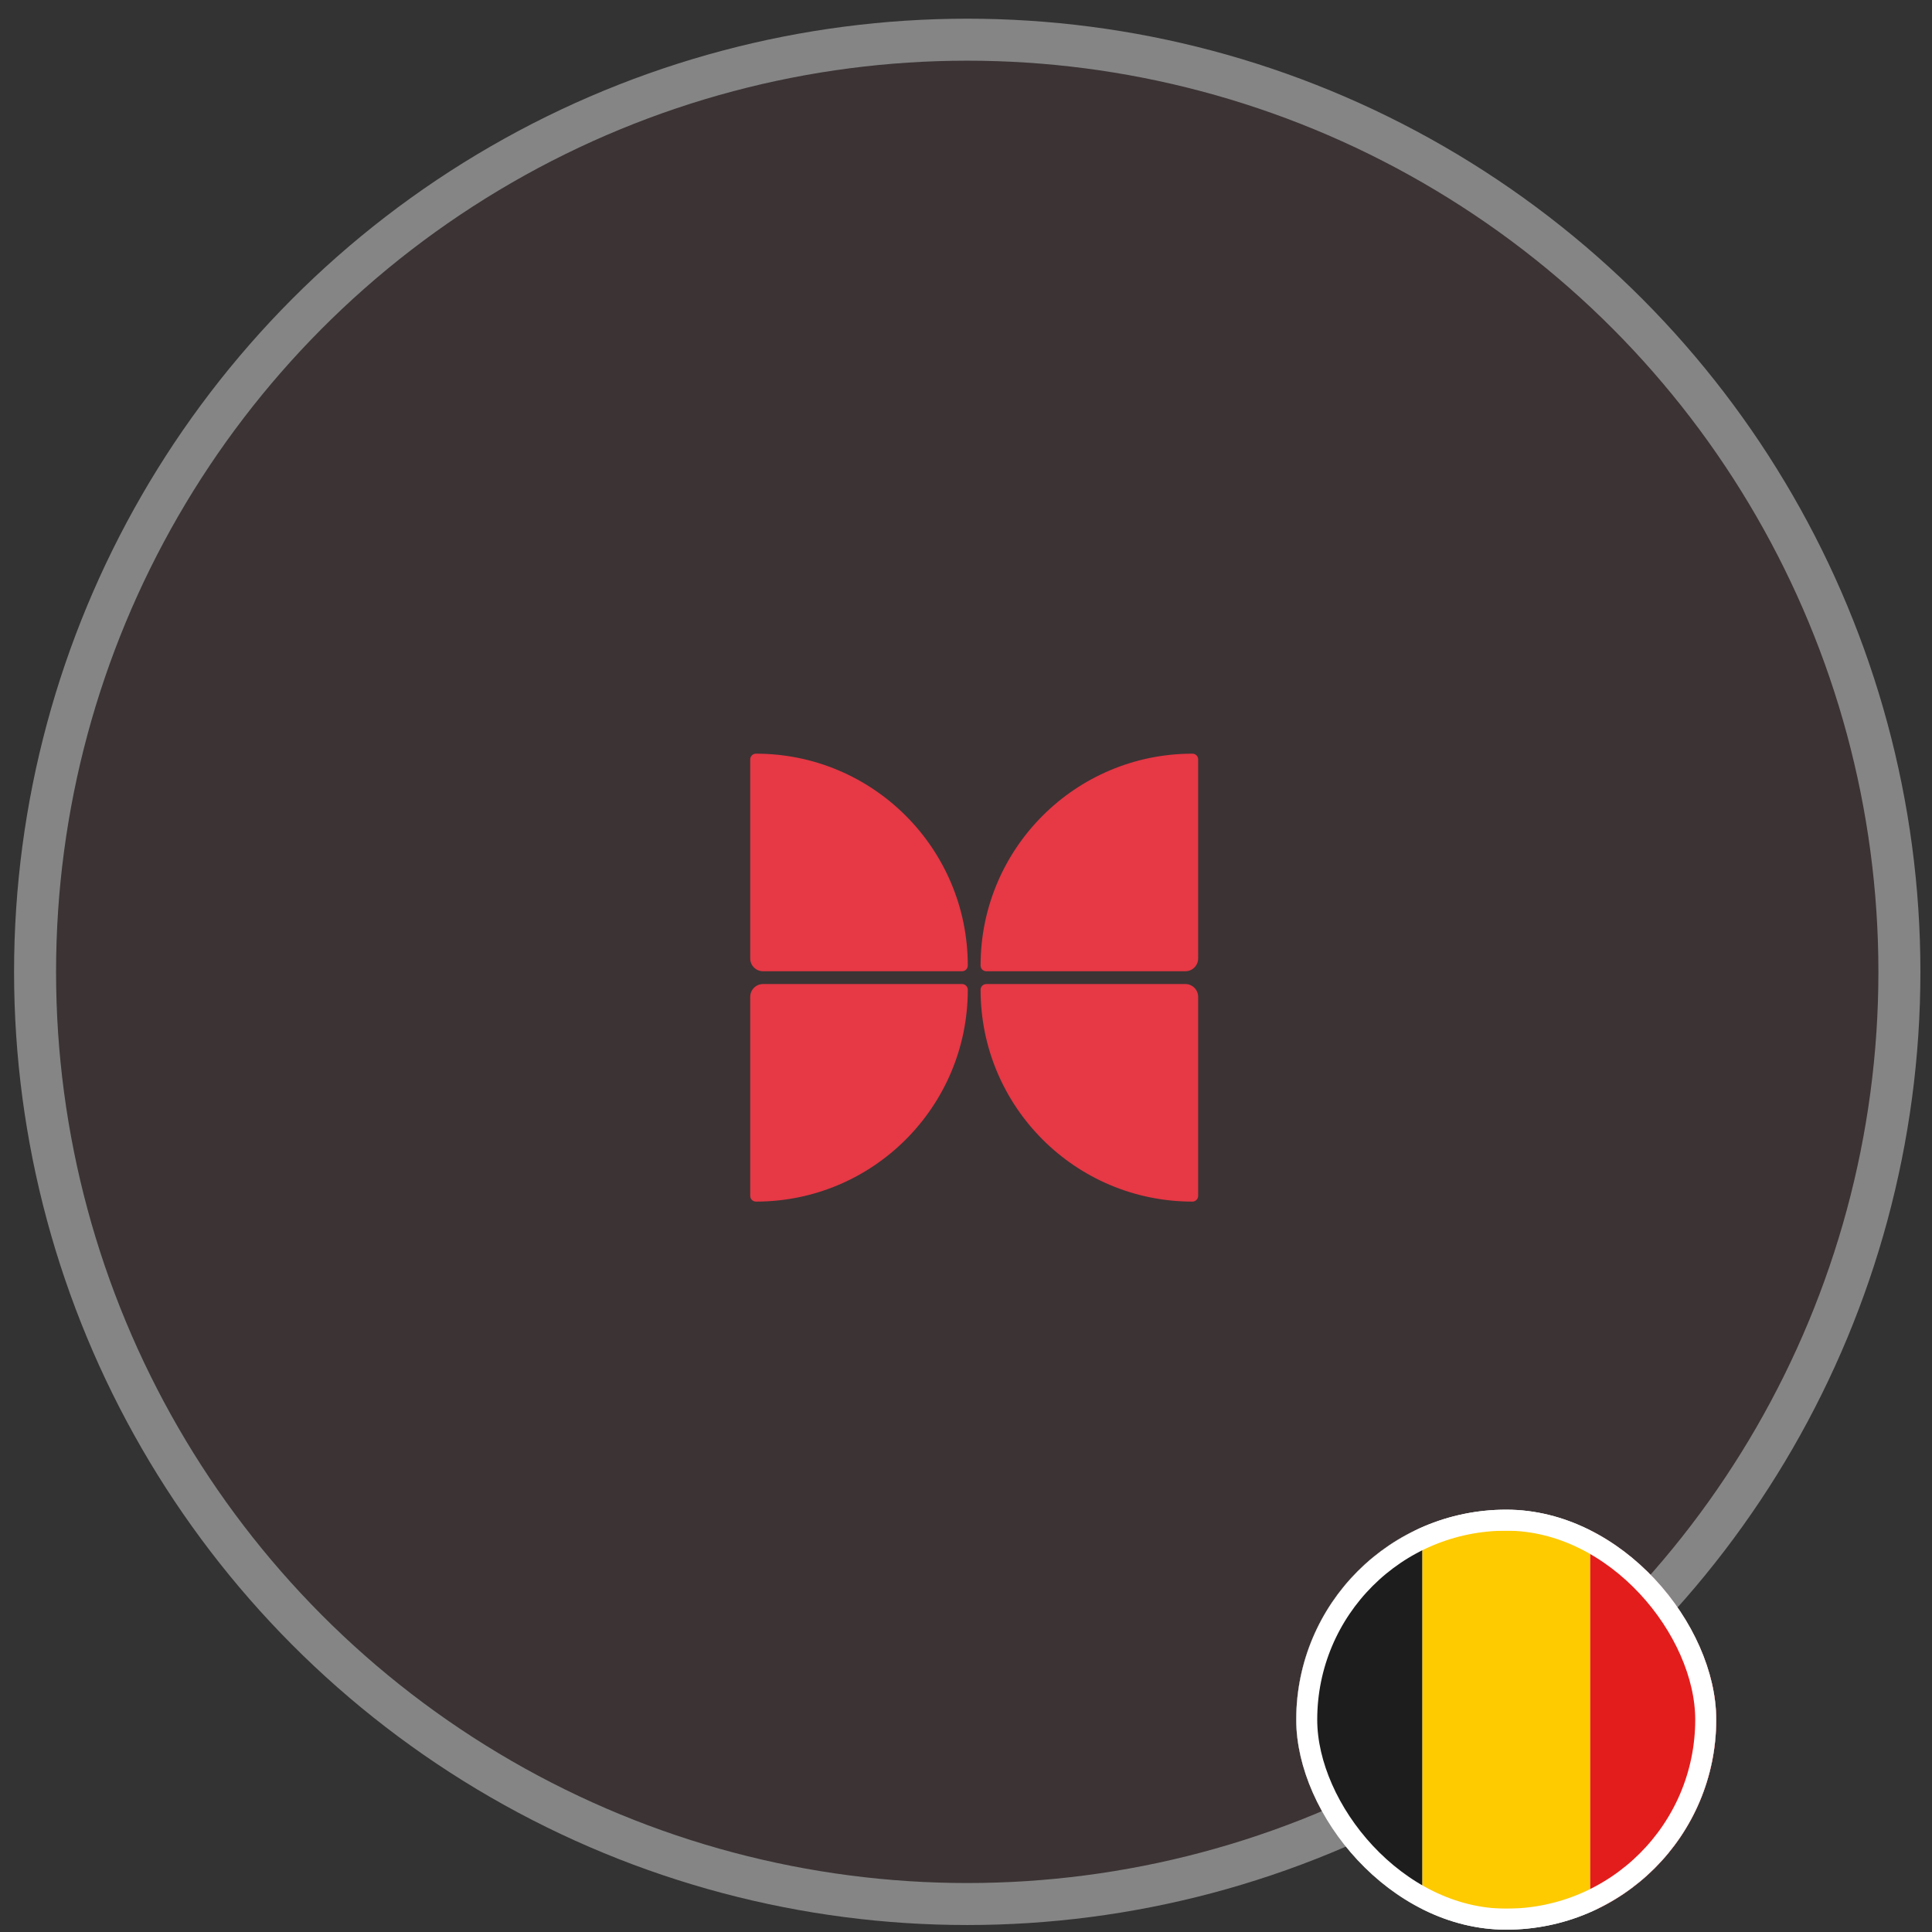
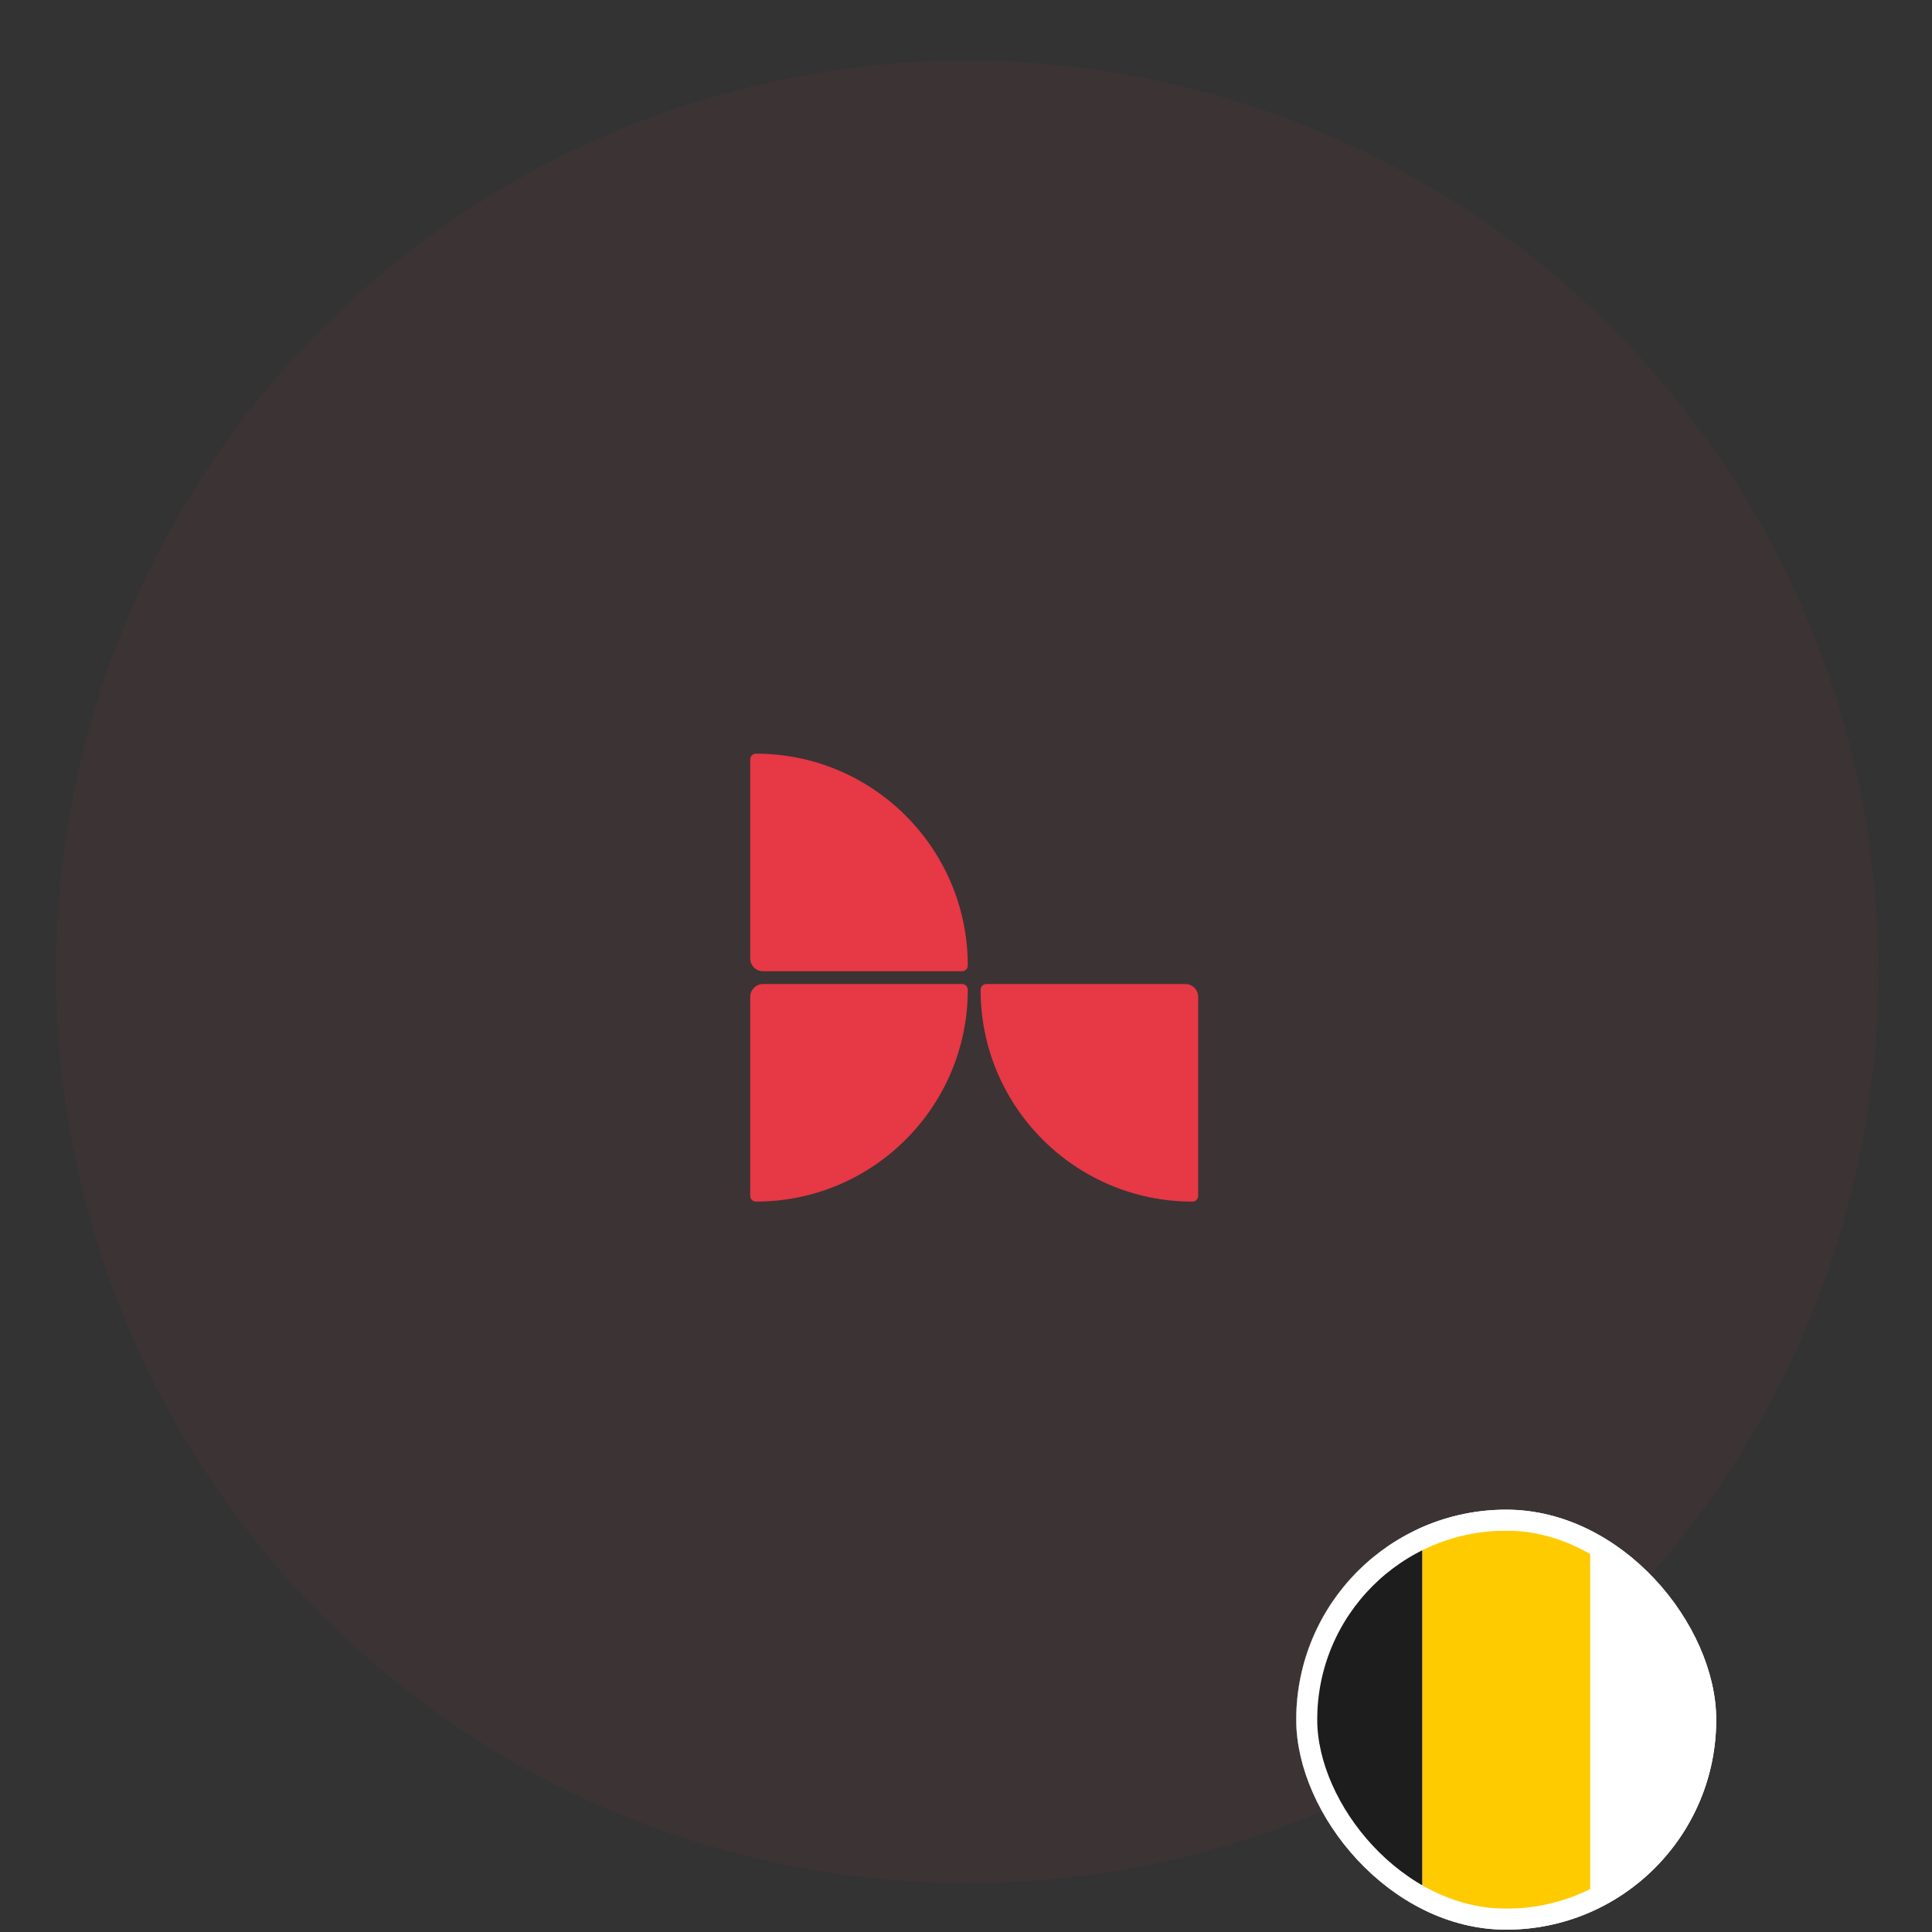
<svg xmlns="http://www.w3.org/2000/svg" width="92" height="92" viewBox="0 0 92 92" fill="none">
  <rect x="0" y="0" width="92" height="92" fill="#333333" stroke="none" />
  <circle cx="46.059" cy="46.279" r="43.389" fill="#E63845" fill-opacity="0.05" />
-   <circle cx="46.059" cy="46.279" r="44.389" stroke="white" stroke-opacity="0.4" stroke-width="2" />
  <path d="M35.725 36.162C35.725 36.011 35.847 35.889 35.997 35.889C41.569 35.889 46.085 40.406 46.085 45.977C46.085 46.128 45.963 46.25 45.812 46.25H36.334C35.998 46.25 35.725 45.977 35.725 45.64V36.162Z" fill="#E63845" />
-   <path d="M57.055 36.162C57.055 36.011 56.933 35.889 56.782 35.889C51.211 35.889 46.694 40.406 46.694 45.977C46.694 46.128 46.816 46.25 46.967 46.25H56.445C56.782 46.25 57.055 45.977 57.055 45.64V36.162Z" fill="#E63845" />
  <path d="M35.725 56.947C35.725 57.097 35.847 57.219 35.997 57.219C41.569 57.219 46.085 52.703 46.085 47.132C46.085 46.981 45.963 46.859 45.812 46.859H36.334C35.998 46.859 35.725 47.132 35.725 47.469V56.947Z" fill="#E63845" />
  <path d="M57.055 56.947C57.055 57.097 56.933 57.219 56.782 57.219C51.211 57.219 46.694 52.703 46.694 47.132C46.694 46.981 46.816 46.859 46.967 46.859H56.445C56.782 46.859 57.055 47.132 57.055 47.469V56.947Z" fill="#E63845" />
  <g clip-path="url(#clip0_5113_2425)">
    <rect x="61.725" y="71.889" width="20" height="20" rx="10" fill="white" />
    <path fill-rule="evenodd" clip-rule="evenodd" d="M67.725 72.889H75.725V90.889H67.725V72.889Z" fill="#FECA00" />
-     <path fill-rule="evenodd" clip-rule="evenodd" d="M75.725 72.889H81.725V90.889H75.725V72.889Z" fill="#E31D1C" />
+     <path fill-rule="evenodd" clip-rule="evenodd" d="M75.725 72.889H81.725V90.889V72.889Z" fill="#E31D1C" />
    <path fill-rule="evenodd" clip-rule="evenodd" d="M61.725 72.889H67.725V90.889H61.725V72.889Z" fill="#1D1D1D" />
  </g>
  <rect x="62.225" y="72.389" width="19" height="19" rx="9.5" stroke="white" />
  <defs>
    <clipPath id="clip0_5113_2425">
      <rect x="61.725" y="71.889" width="20" height="20" rx="10" fill="white" />
    </clipPath>
  </defs>
</svg>